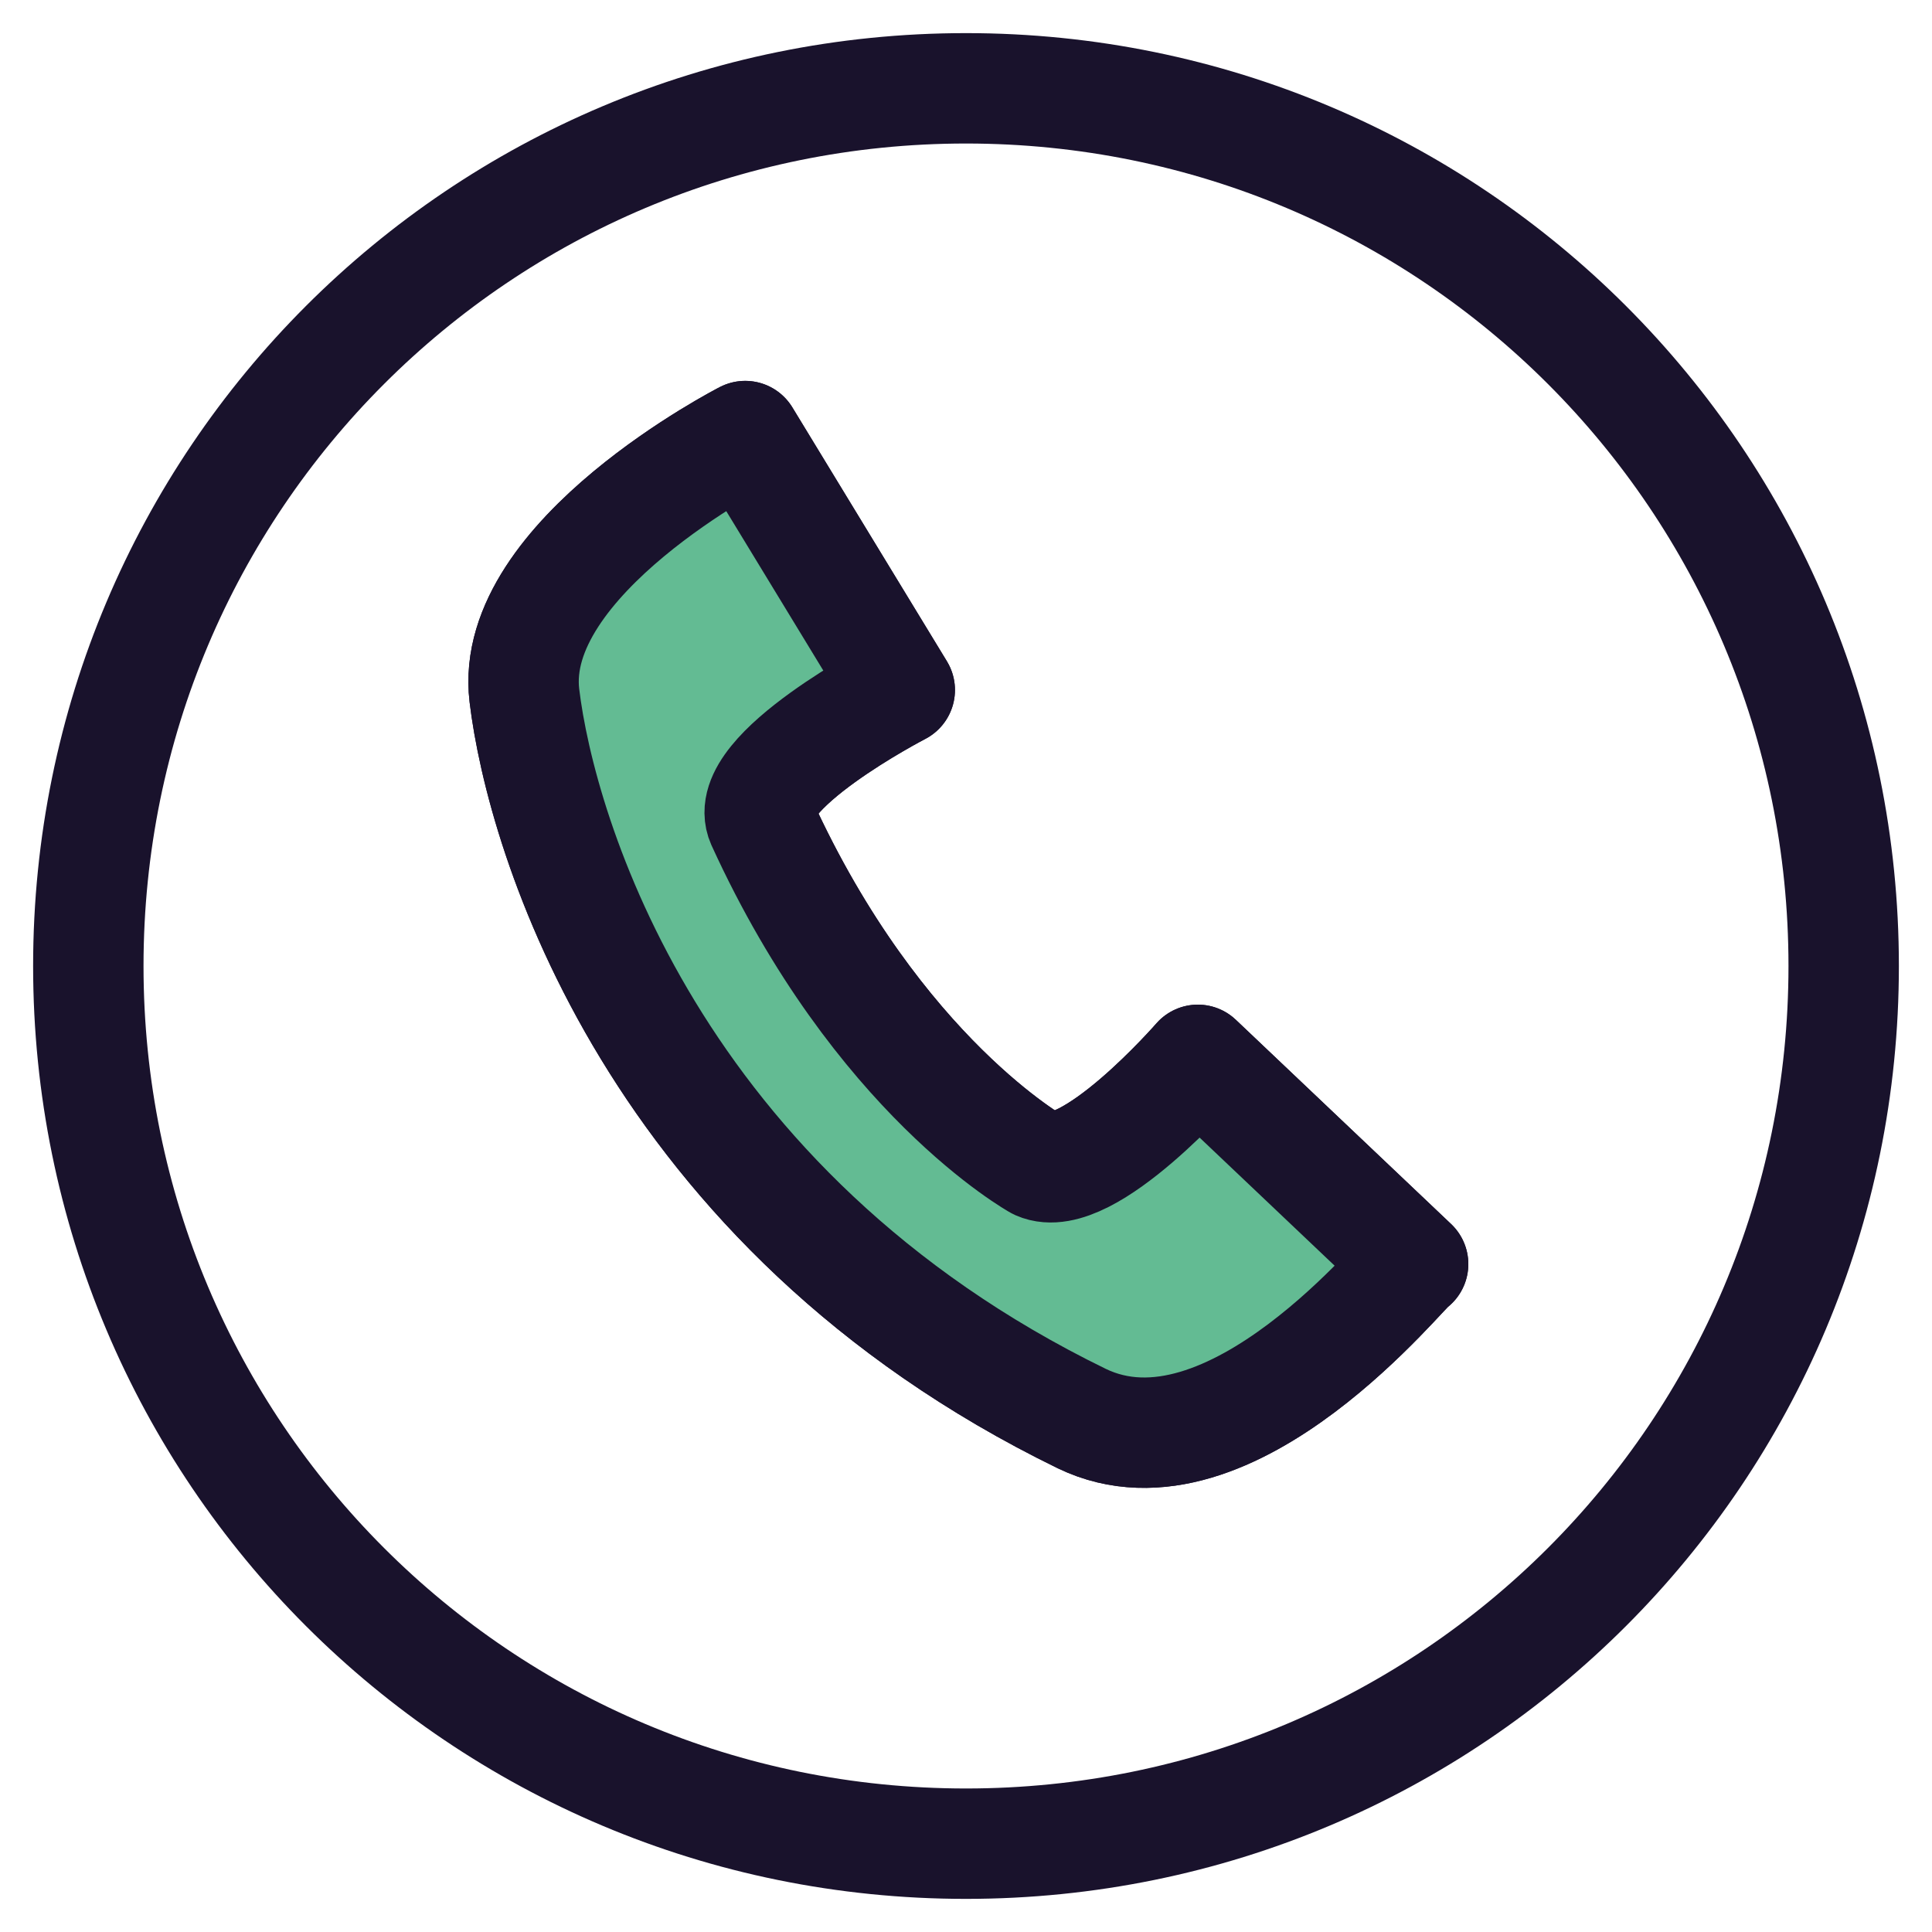
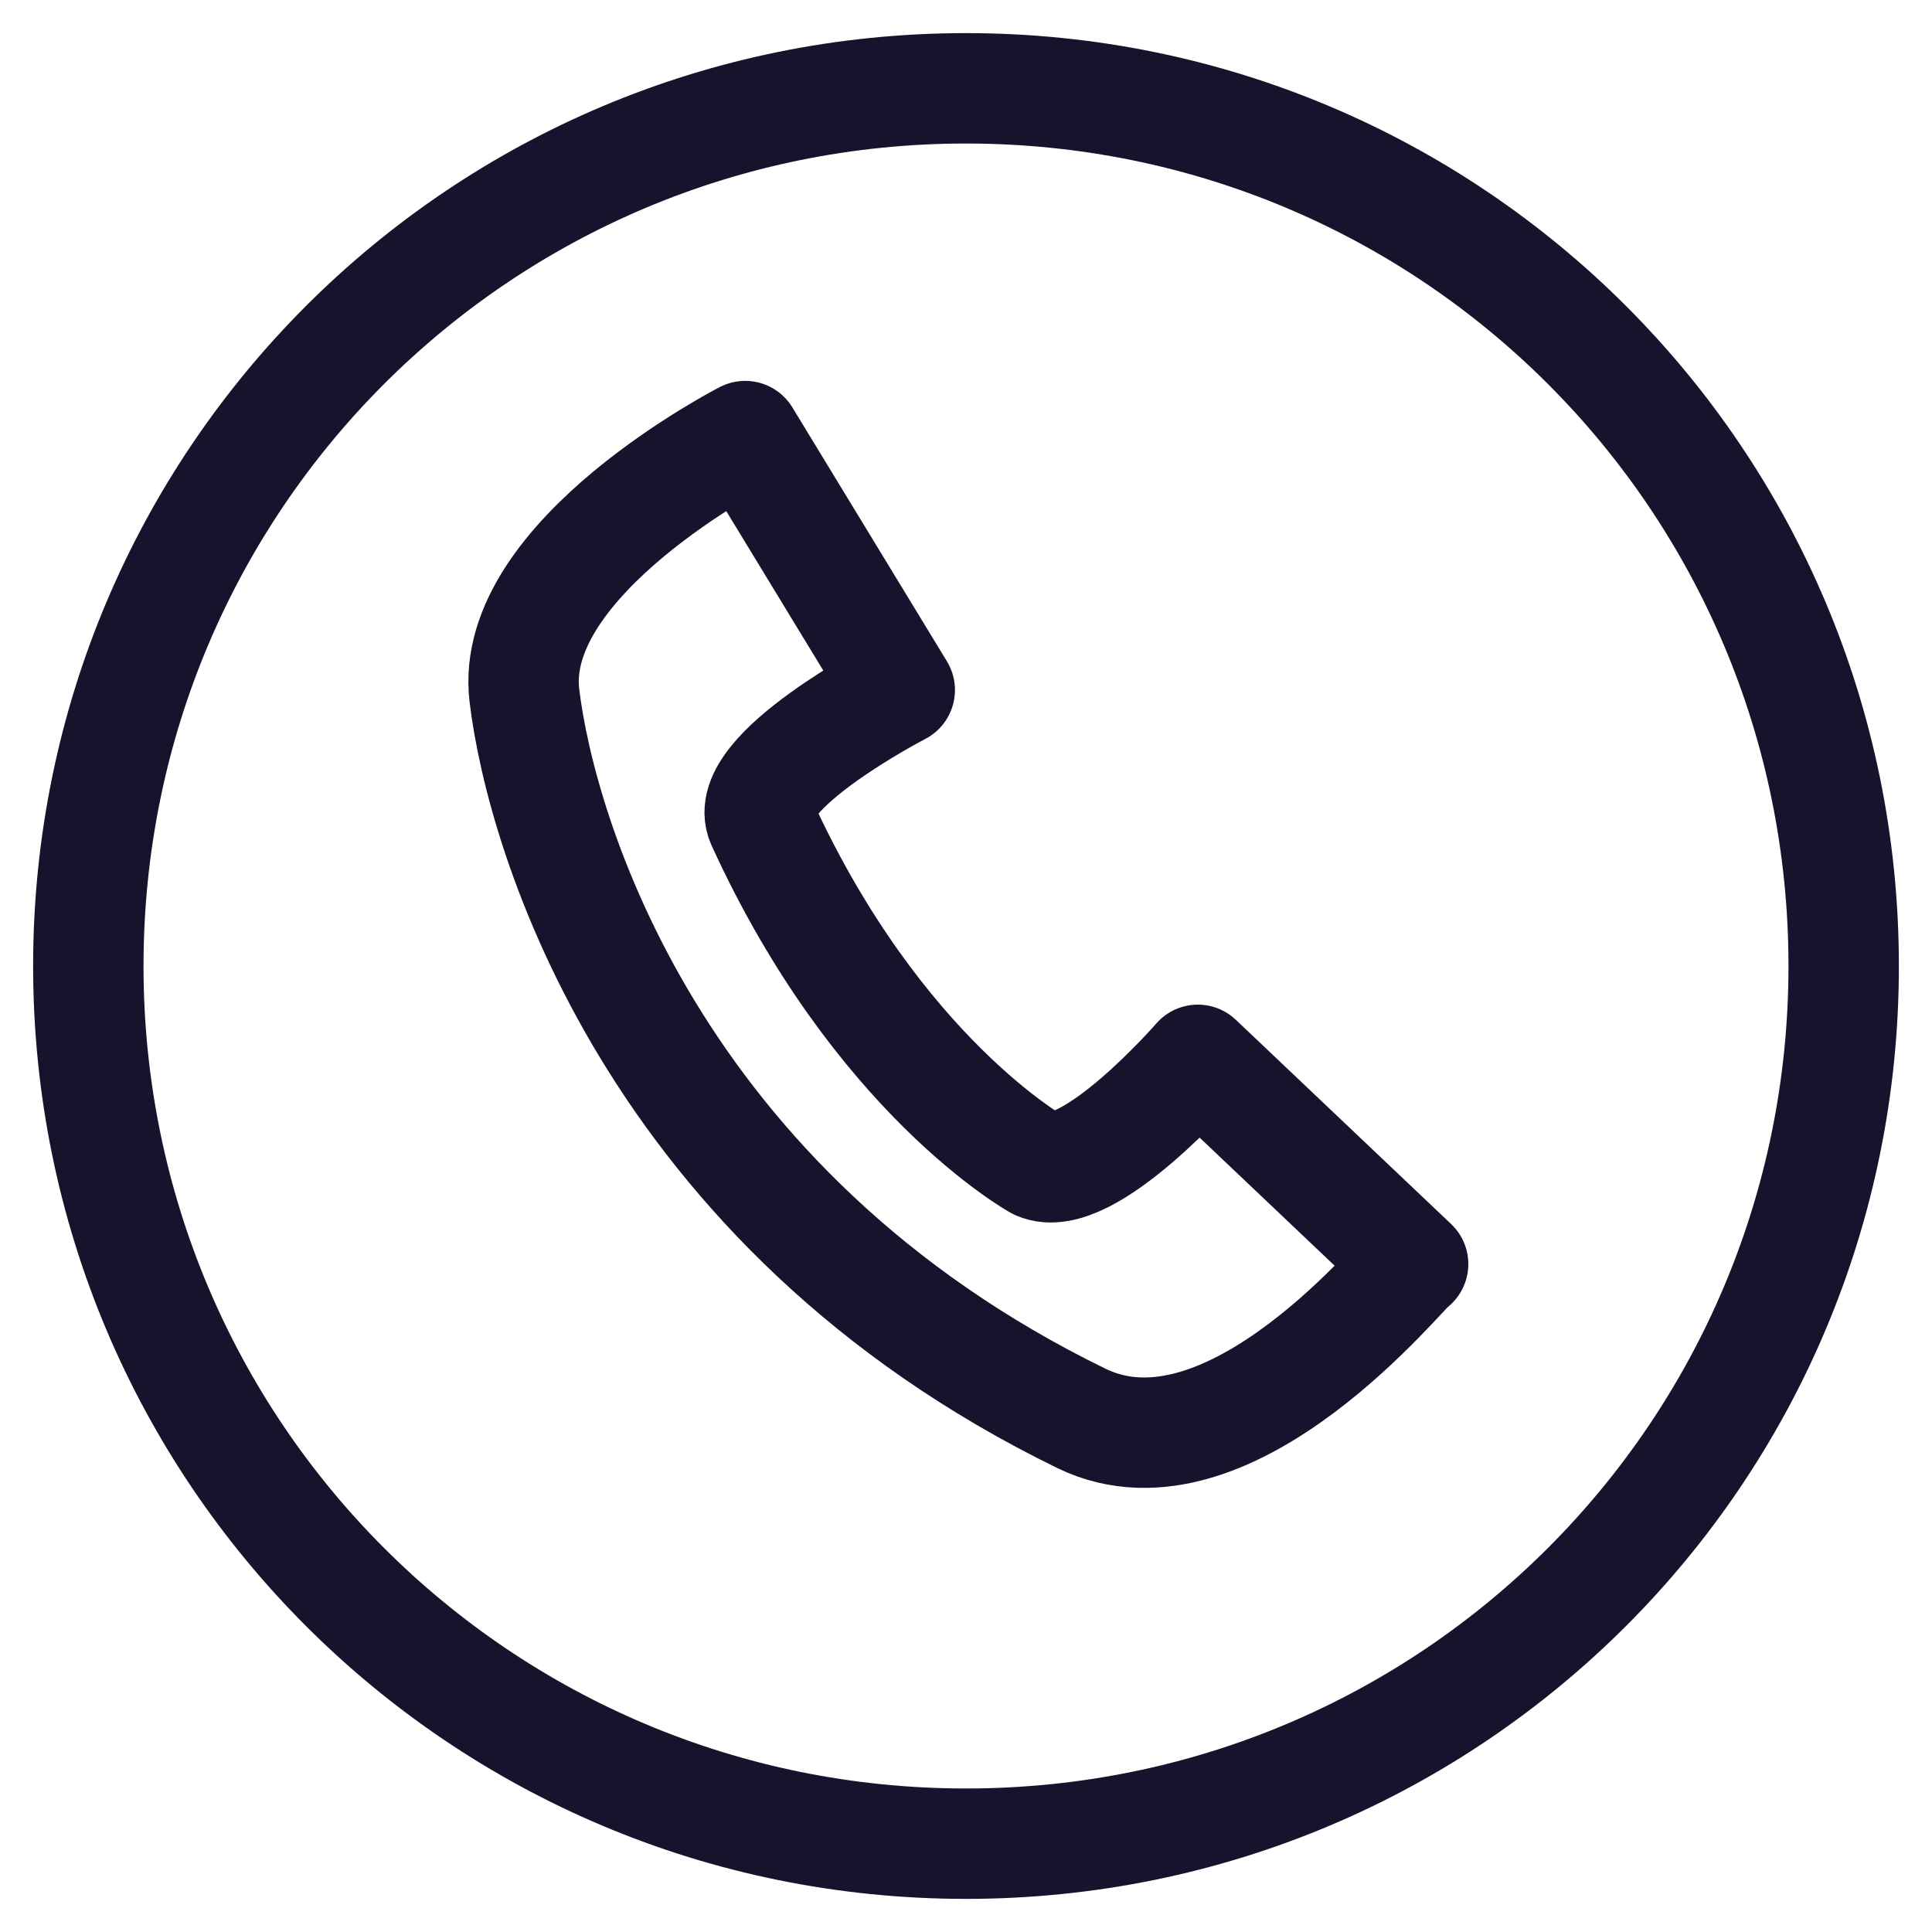
<svg xmlns="http://www.w3.org/2000/svg" version="1.1" id="Capa_1" x="0px" y="0px" viewBox="0 0 35 35" style="enable-background:new 0 0 35 35;" xml:space="preserve">
  <style type="text/css">
	.st0{fill:none;stroke:#19122C;stroke-width:2;stroke-linejoin:round;stroke-miterlimit:10;}
	.st1{fill:#63BB93;stroke:#19122C;stroke-width:2;stroke-linejoin:round;stroke-miterlimit:10;}
</style>
  <g>
    <path class="st0" d="M19.6,25.7c-7.8-3.8-9.8-10.6-10.1-13.1c-0.3-2.5,4-4.7,4-4.7l2.8,4.6c0,0-2.9,1.5-2.5,2.4   c2.1,4.6,5,6.2,5,6.2c0.9,0.4,2.9-1.9,2.9-1.9l3.9,3.7C25.5,22.9,22.3,27,19.6,25.7z" />
    <path class="st0" d="M17.5,1.6C8.7,1.6,1.6,8.7,1.6,17.5s7.1,15.9,15.9,15.9s15.9-7.1,15.9-15.9S26.3,1.6,17.5,1.6z" />
-     <path class="st1" d="M19.6,25.7c-7.8-3.8-9.8-10.6-10.1-13.1c-0.3-2.5,4-4.7,4-4.7l2.8,4.6c0,0-2.9,1.5-2.5,2.4   c2.1,4.6,5,6.2,5,6.2c0.9,0.4,2.9-1.9,2.9-1.9l3.9,3.7C25.5,22.9,22.3,27,19.6,25.7z" />
  </g>
</svg>